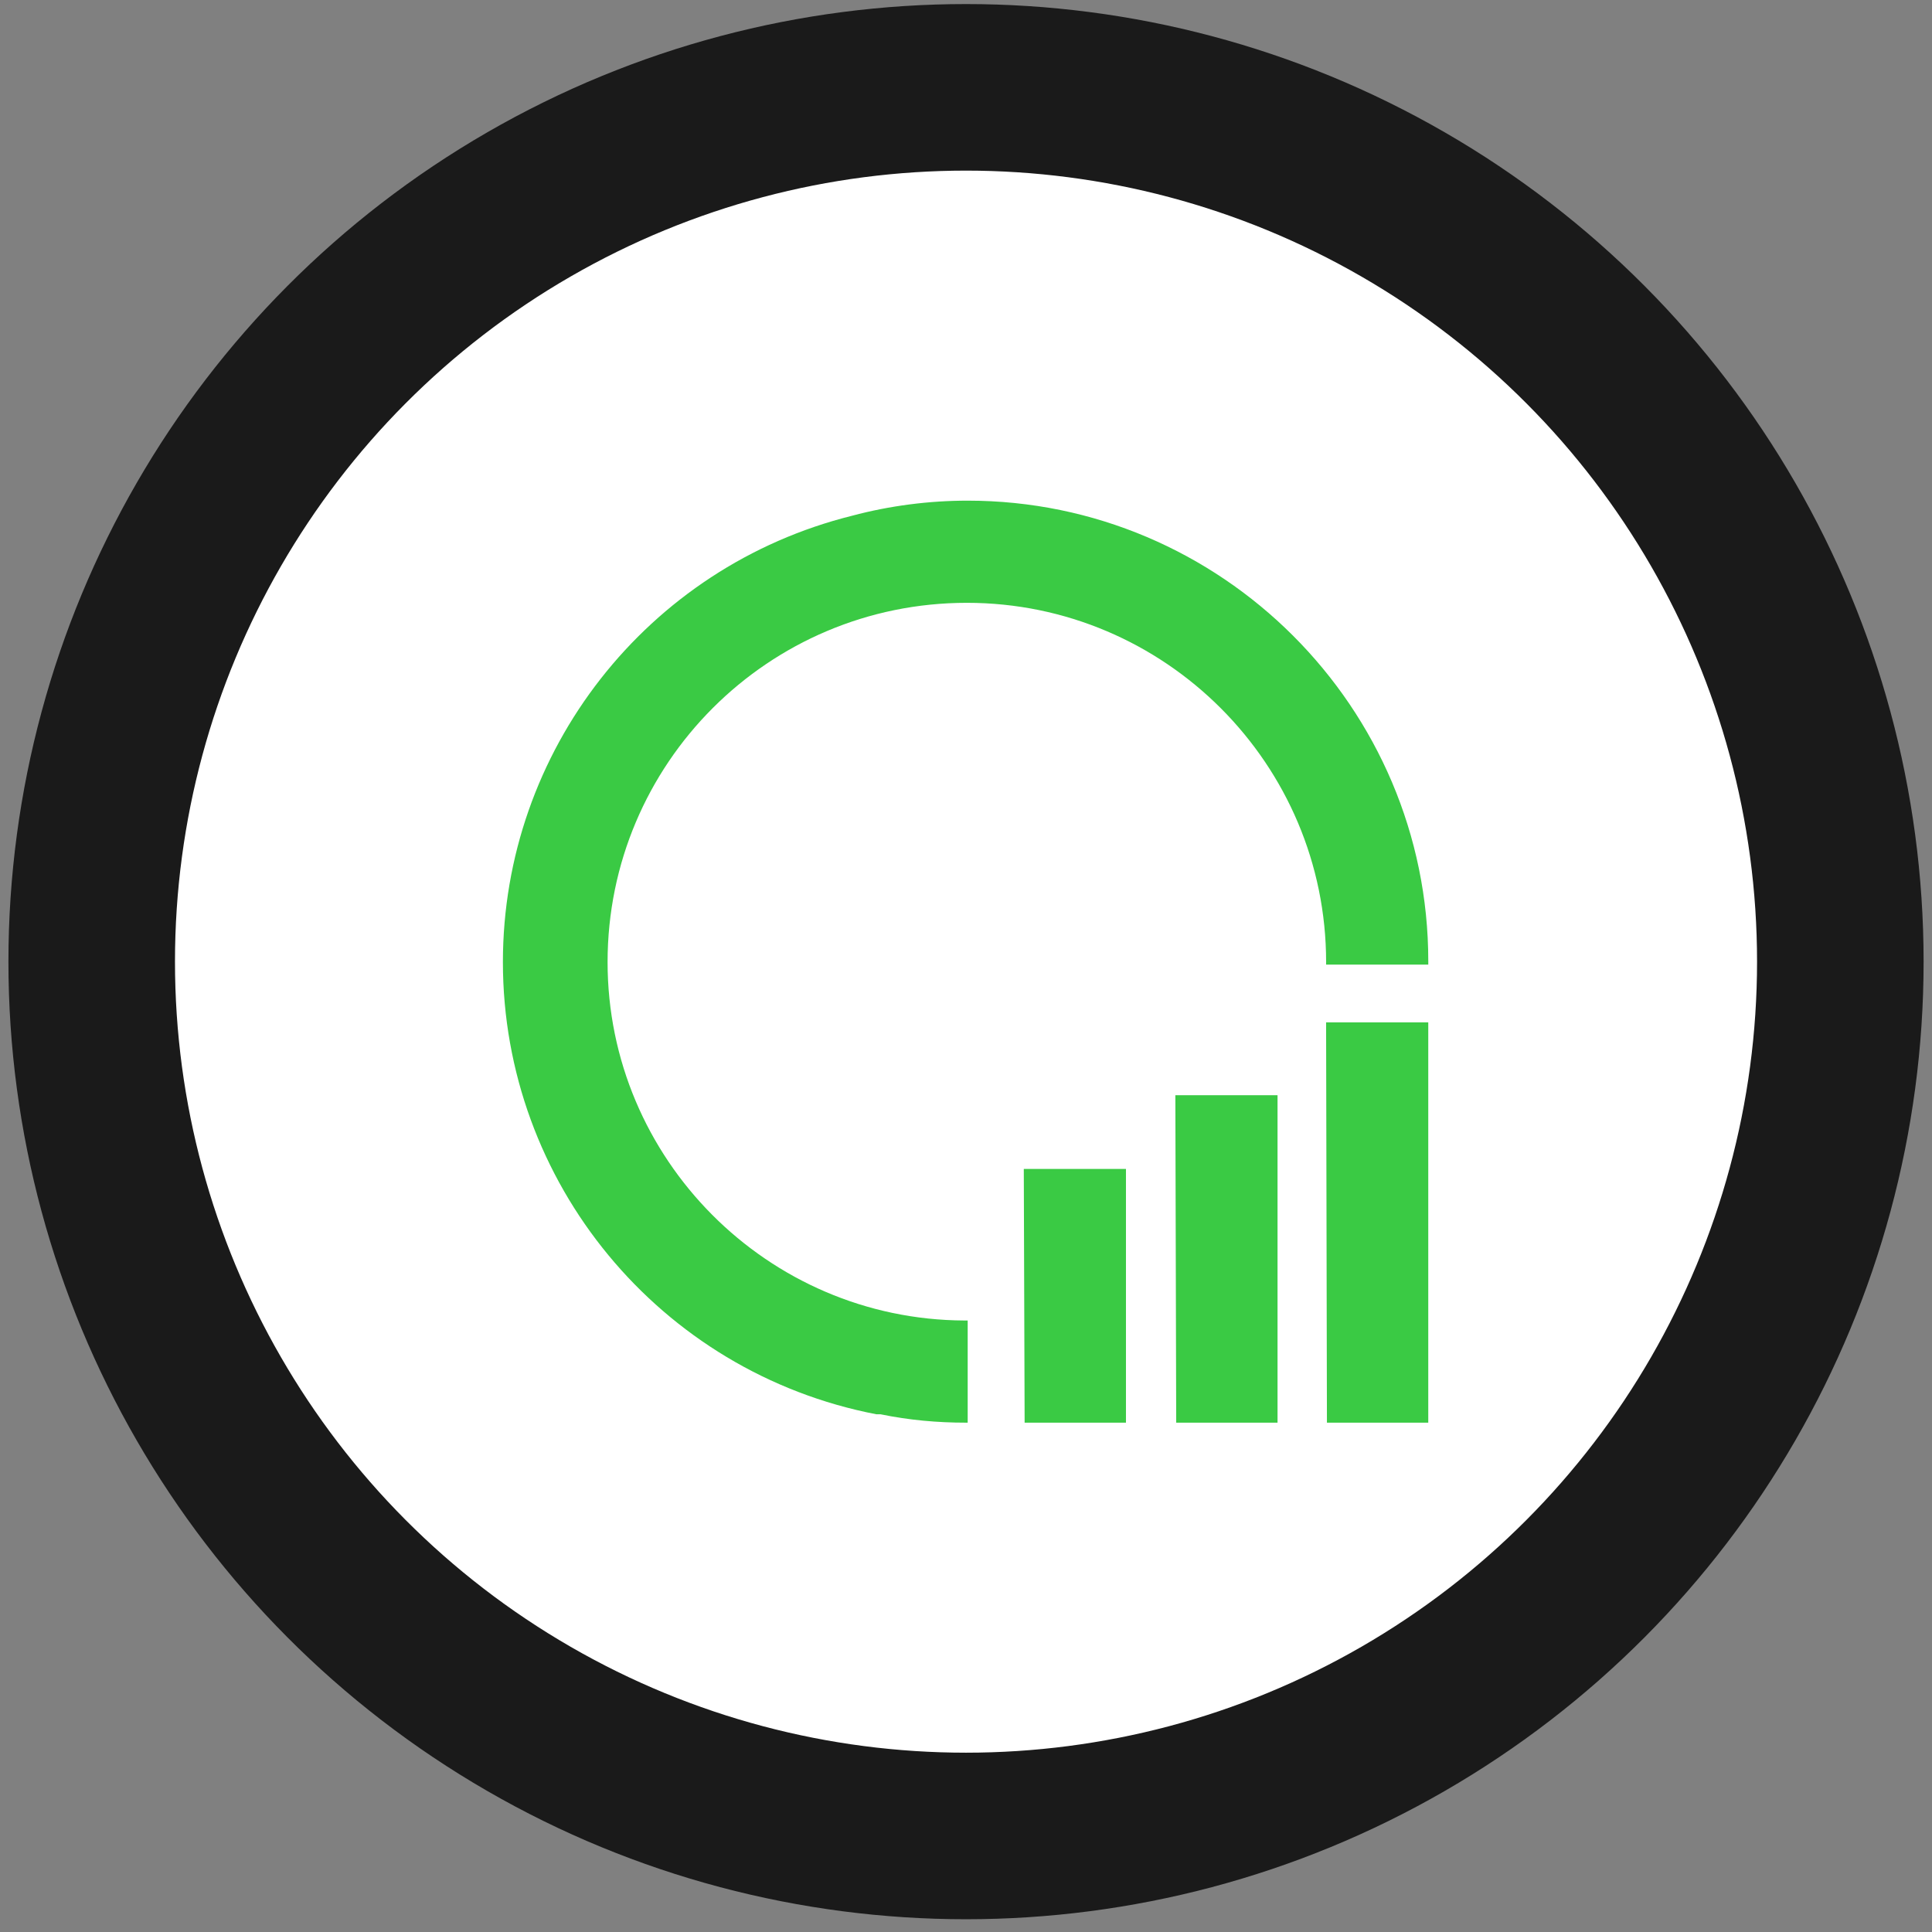
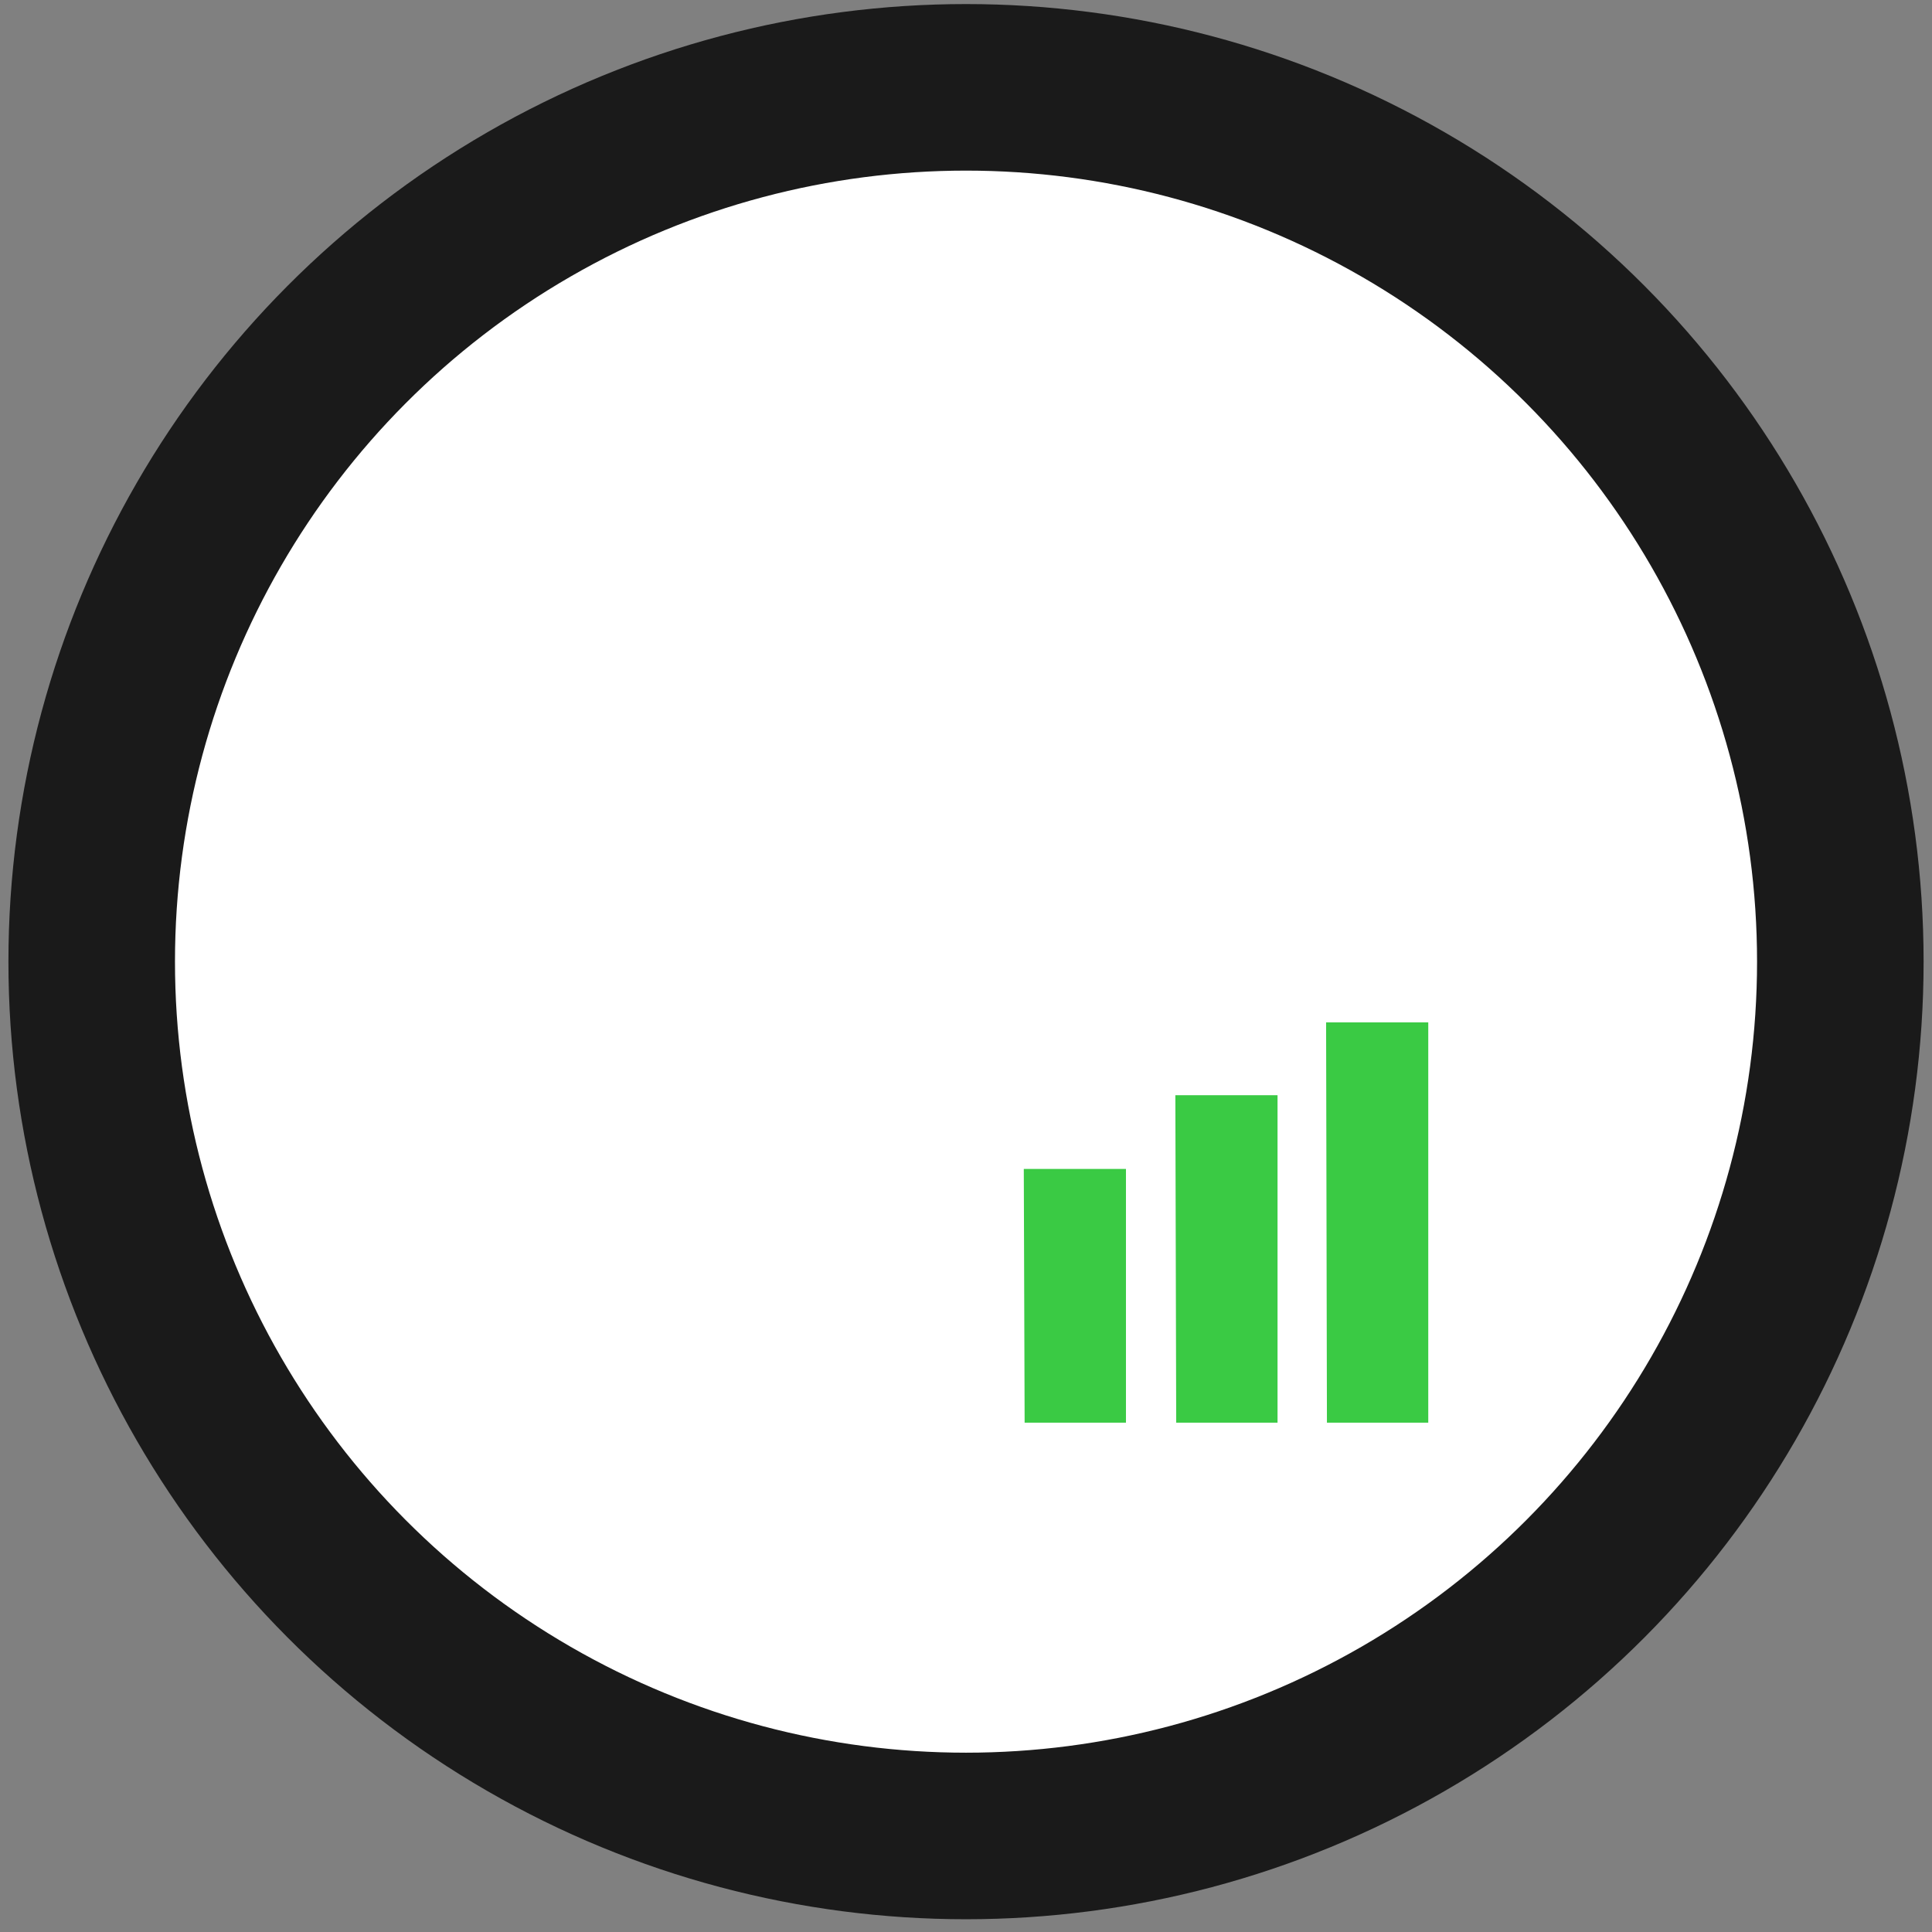
<svg xmlns="http://www.w3.org/2000/svg" width="116" height="116" viewBox="0 0 116 116" fill="none">
  <rect x="0" y="0" width="116" height="116" fill="#808080" stroke="none" />
  <circle cx="58.001" cy="57.739" r="52.495" fill="white" stroke="#1A1A1A" stroke-width="10" />
-   <path d="M58.202 85.419H58.001C56.291 85.419 54.582 85.269 52.872 84.916H52.621C39.598 82.402 30.195 70.989 30.195 57.765C30.195 45.094 38.844 34.032 51.163 30.965C53.425 30.361 55.788 30.06 58.101 30.06C73.337 30.06 85.756 42.479 85.756 57.714V57.915H79.622V57.765C79.622 45.898 69.968 36.194 58.051 36.194C46.135 36.194 36.48 45.848 36.48 57.765C36.48 69.581 46.084 79.235 57.9 79.285H58.101V85.419H58.202Z" fill="#3ACA44" />
  <path d="M85.806 85.419H79.671L79.621 61.384H85.755V85.419H85.806Z" fill="#3ACA44" />
  <path d="M76.755 85.419H70.621L70.57 65.759H76.705V85.419H76.755Z" fill="#3ACA44" />
  <path d="M67.654 85.419H61.52L61.47 70.184H67.604V85.419H67.654Z" fill="#3ACA44" />
</svg>